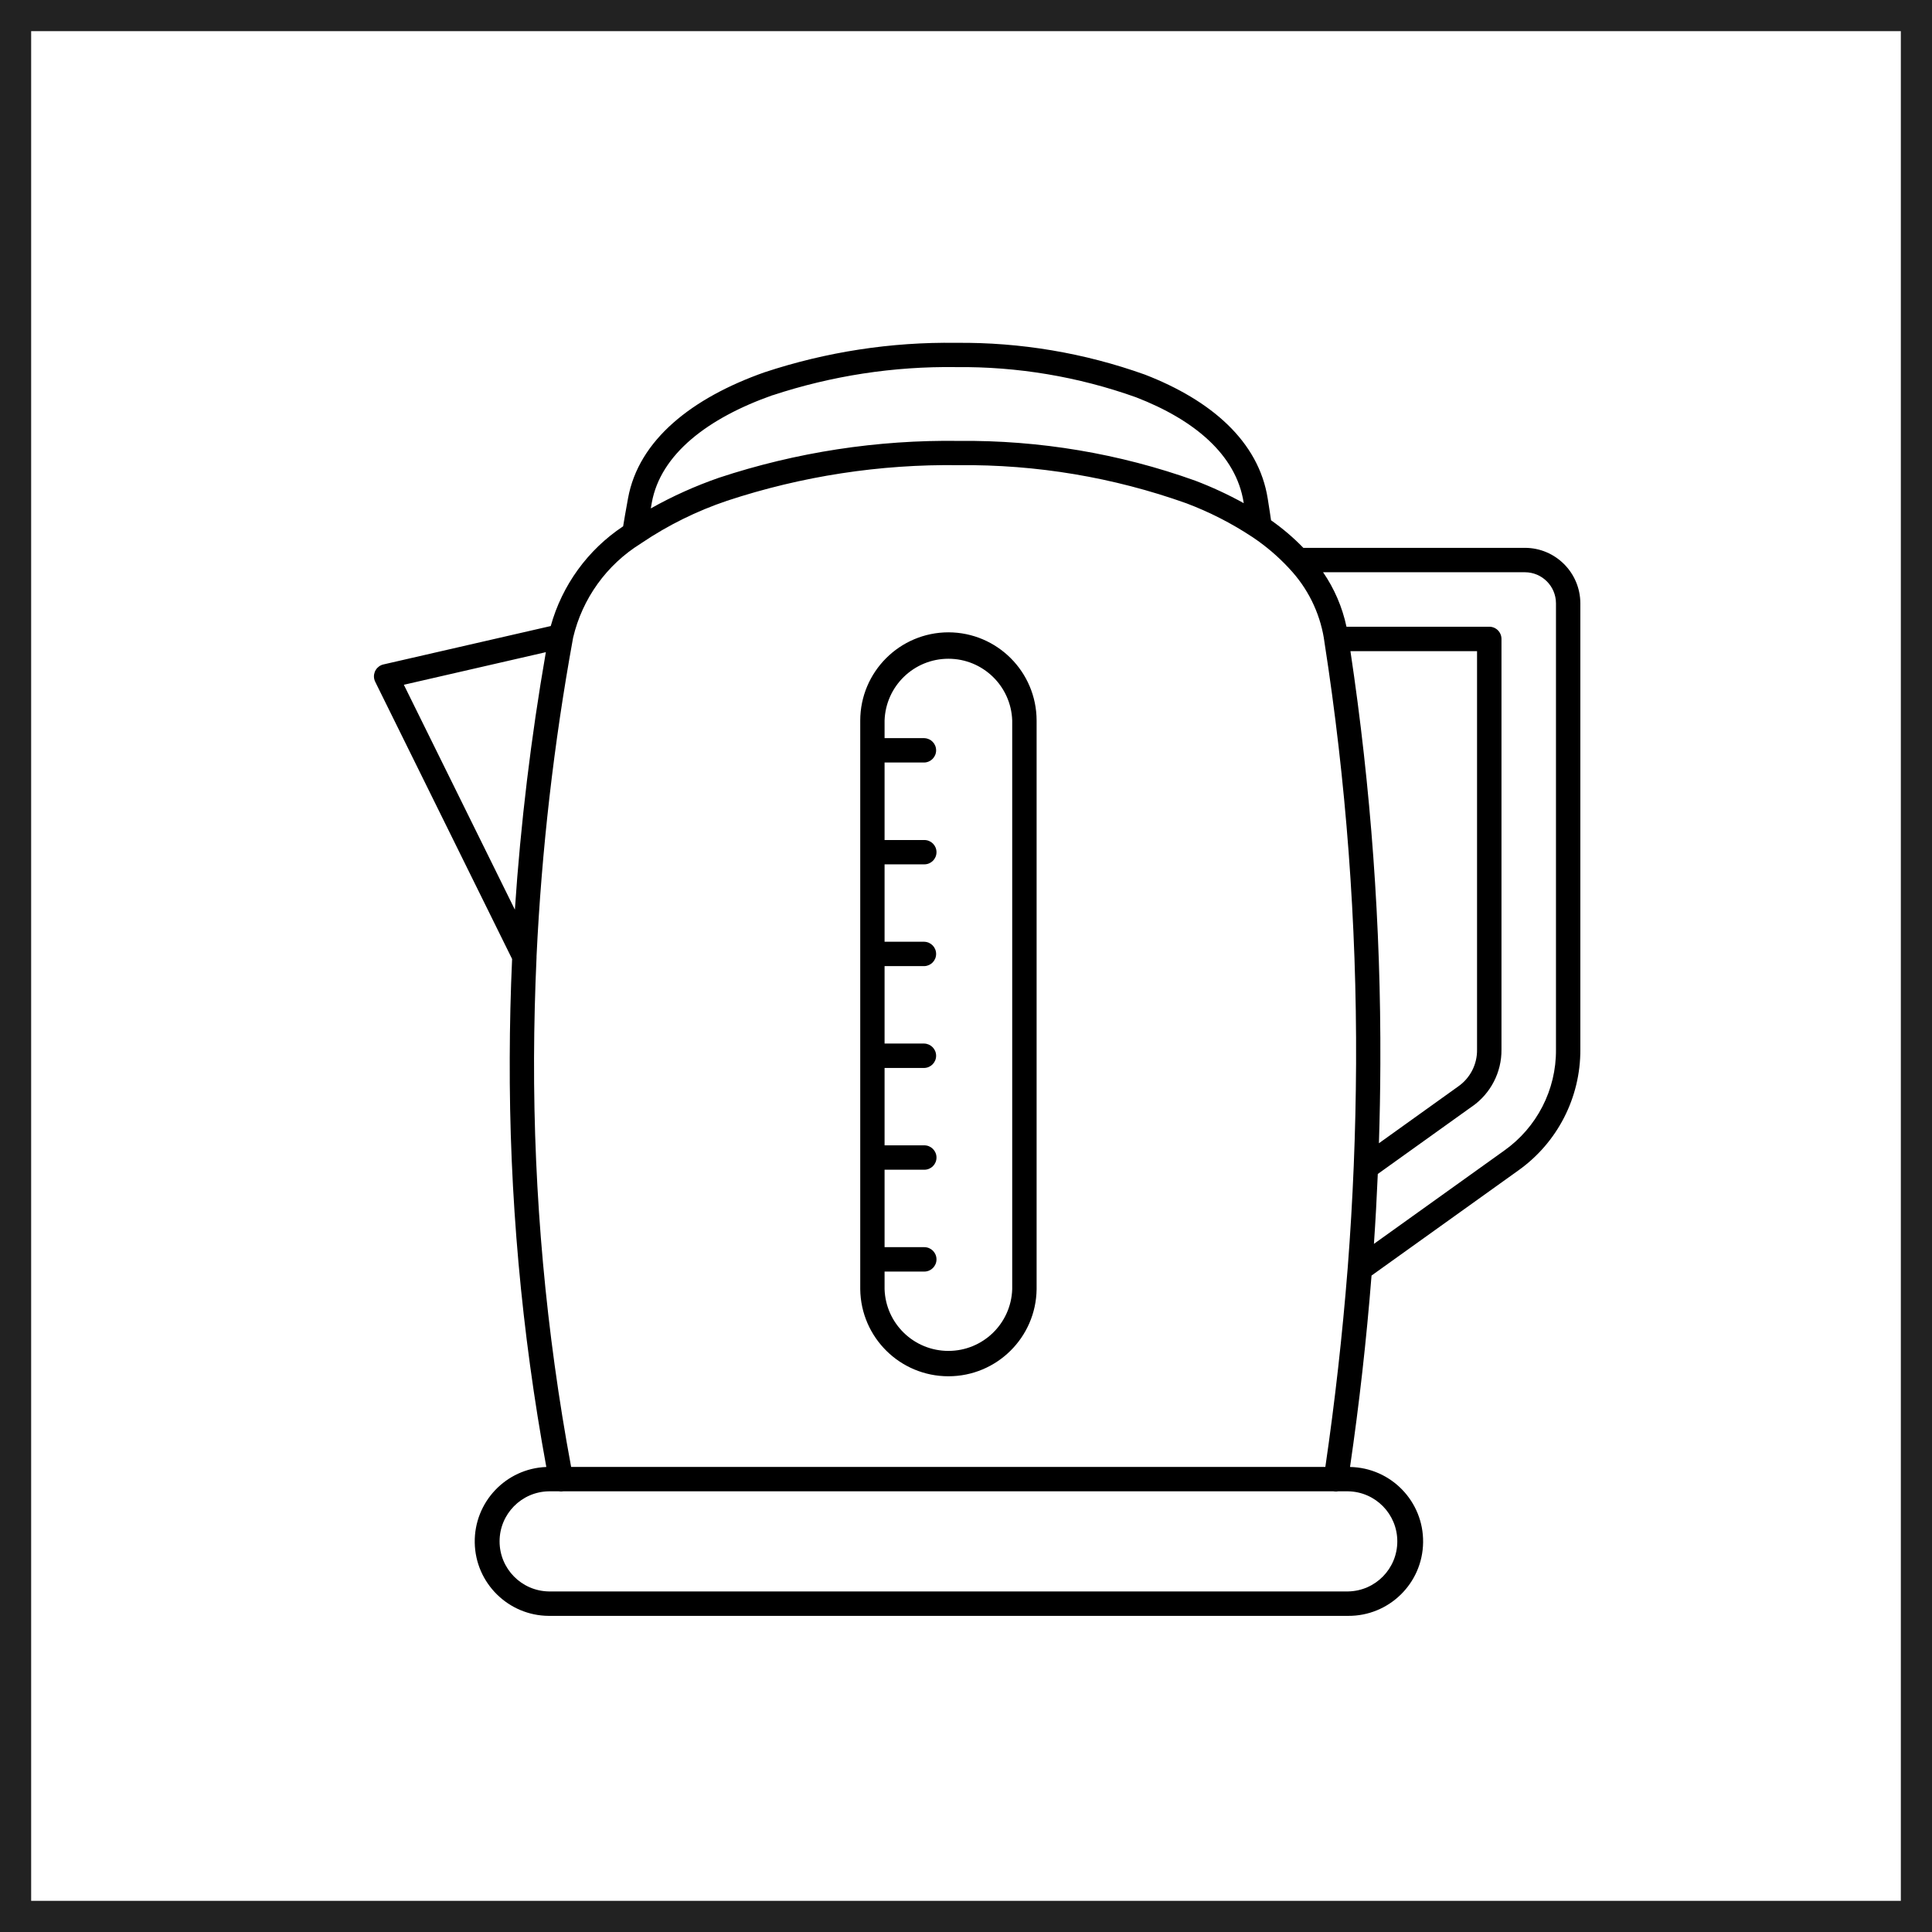
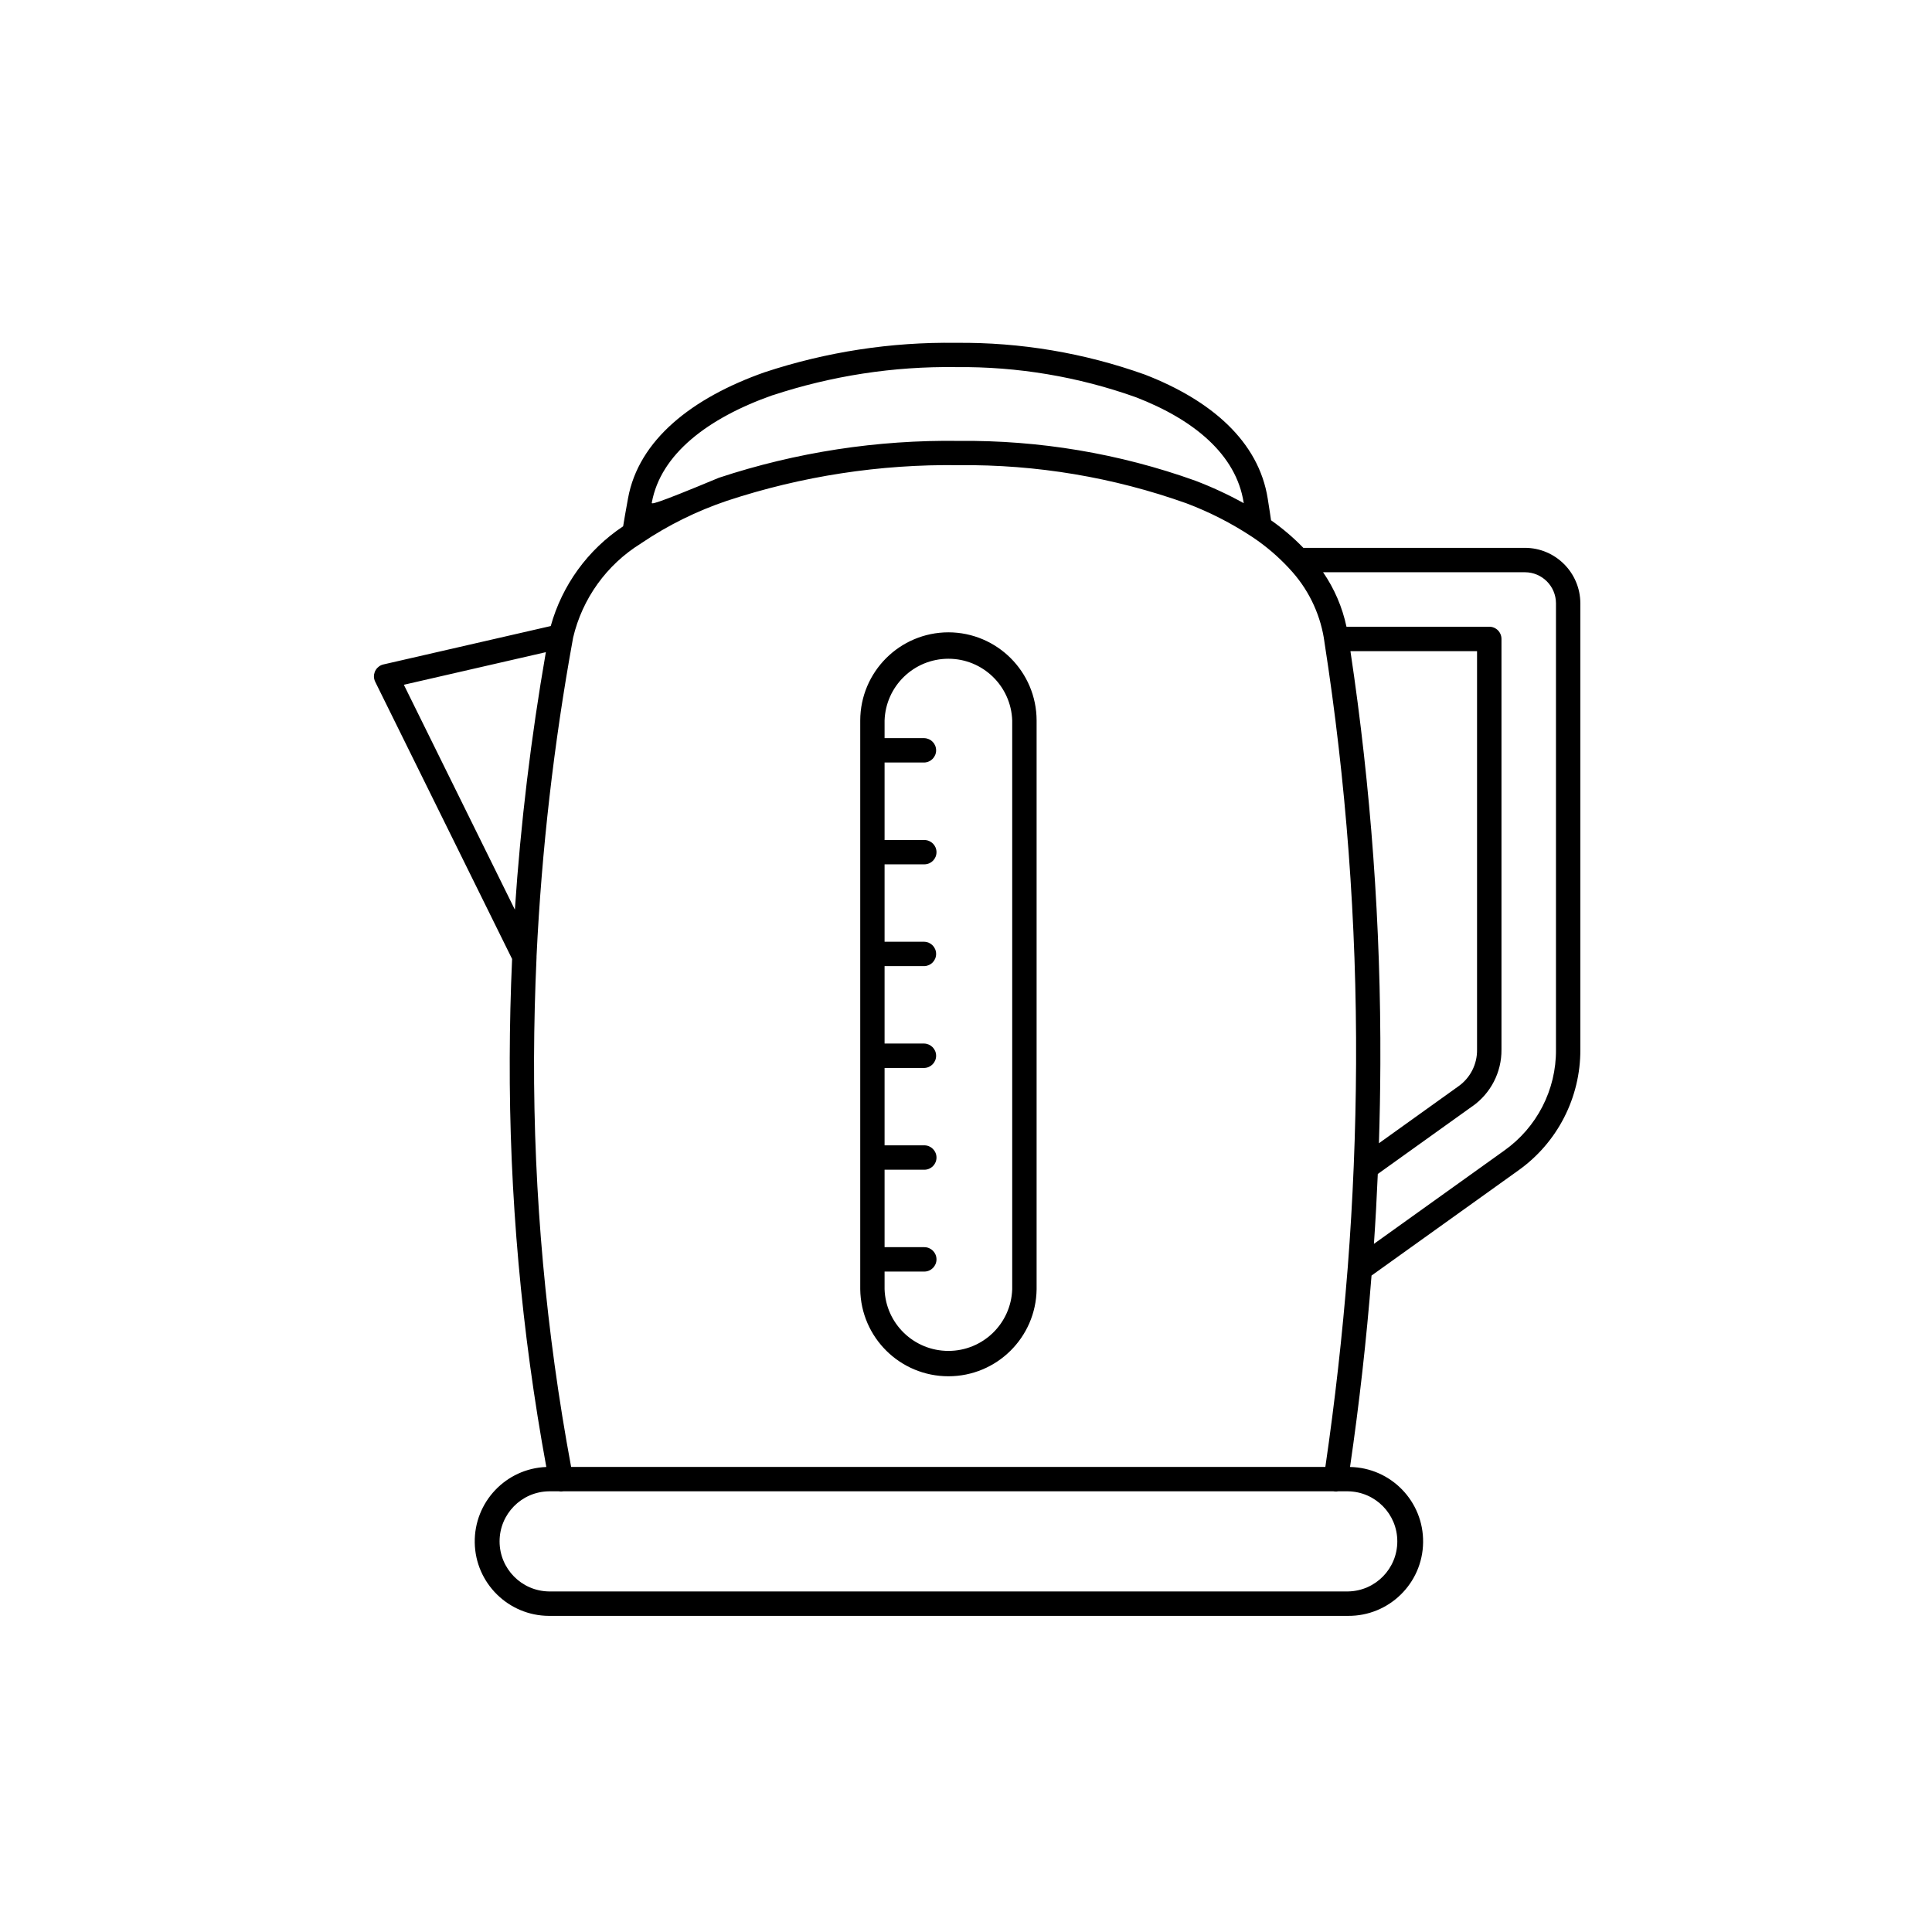
<svg xmlns="http://www.w3.org/2000/svg" width="62" height="62" viewBox="0 0 62 62" fill="none">
-   <rect x="0.5" y="0.5" width="61" height="61" stroke="#222222" />
-   <path fill-rule="evenodd" clip-rule="evenodd" d="M18.079 47.858C18.031 47.867 17.98 47.867 17.93 47.858H17.611C16.735 47.872 16.032 48.587 16.032 49.464C16.032 50.341 16.735 51.056 17.611 51.071H43.262C44.139 51.056 44.841 50.341 44.841 49.464C44.841 48.587 44.139 47.872 43.262 47.858H42.945C42.902 47.867 42.856 47.868 42.812 47.861L42.792 47.858H18.079ZM42.502 20.598C42.497 20.577 42.493 20.553 42.492 20.53L42.483 20.475H42.484C42.344 19.643 41.961 18.869 41.381 18.253C41.371 18.241 41.358 18.23 41.348 18.216C41.01 17.855 40.631 17.531 40.22 17.254C40.207 17.247 40.197 17.238 40.184 17.229V17.23C39.524 16.793 38.816 16.432 38.074 16.152C35.73 15.316 33.257 14.902 30.767 14.928C28.242 14.893 25.727 15.279 23.329 16.071C22.361 16.398 21.44 16.852 20.593 17.423C20.584 17.43 20.573 17.437 20.563 17.444C19.467 18.123 18.686 19.21 18.391 20.466C18.389 20.48 18.387 20.495 18.384 20.507C17.772 23.873 17.382 27.272 17.218 30.69V30.729C17.169 31.801 17.142 32.872 17.138 33.945C17.124 38.35 17.523 42.745 18.328 47.075H42.532C42.84 44.969 43.078 42.848 43.247 40.714C43.247 40.699 43.249 40.683 43.251 40.667C43.418 38.504 43.507 36.329 43.518 34.137V34.139C43.539 29.606 43.199 25.078 42.502 20.6L42.502 20.598ZM43.208 20.112H43.21C43.077 19.486 42.822 18.892 42.459 18.364H48.937C49.486 18.365 49.931 18.81 49.933 19.36V33.682C49.944 34.973 49.319 36.185 48.266 36.928L44.091 39.917C44.142 39.172 44.183 38.424 44.215 37.674L47.247 35.503V35.505C47.839 35.089 48.191 34.409 48.184 33.684V20.504C48.184 20.401 48.143 20.301 48.069 20.226C47.995 20.153 47.896 20.112 47.793 20.112L43.208 20.112ZM44.251 36.688C44.278 35.841 44.294 34.993 44.297 34.142C44.317 29.709 43.995 25.282 43.337 20.897H47.4V33.682C47.408 34.155 47.179 34.601 46.789 34.87L44.251 36.688ZM41.821 17.581H48.937C49.917 17.582 50.712 18.378 50.715 19.36V33.682C50.722 35.224 49.977 36.674 48.719 37.565L44.014 40.934C43.851 42.996 43.621 45.043 43.324 47.077H43.322C44.637 47.1 45.686 48.181 45.669 49.496C45.653 50.811 44.576 51.864 43.262 51.855H17.612C16.313 51.848 15.256 50.803 15.235 49.505C15.214 48.204 16.235 47.126 17.532 47.077C16.736 42.745 16.341 38.349 16.358 33.947C16.361 32.89 16.386 31.833 16.434 30.775L12.046 21.889C12.03 21.857 12.017 21.825 12.01 21.791C11.987 21.691 12.005 21.585 12.06 21.497C12.115 21.409 12.202 21.346 12.303 21.323L17.676 20.09H17.674C18.039 18.779 18.862 17.643 19.997 16.89C20.02 16.744 20.042 16.623 20.059 16.522C20.076 16.426 20.108 16.248 20.154 15.992C20.494 14.115 22.214 12.765 24.535 11.947C26.517 11.292 28.595 10.972 30.683 11.002C32.747 10.981 34.796 11.326 36.74 12.021C38.859 12.841 40.393 14.159 40.683 16.003L40.75 16.431C40.761 16.499 40.773 16.586 40.789 16.696C41.161 16.958 41.508 17.253 41.825 17.58L41.821 17.581ZM28.387 40.023V37.538H29.662C29.879 37.538 30.053 37.364 30.053 37.147C30.053 36.932 29.879 36.755 29.662 36.755H28.387V34.272H29.662C29.874 34.265 30.041 34.091 30.041 33.881C30.041 33.669 29.874 33.497 29.662 33.489H28.387V31.004H29.662C29.874 30.997 30.041 30.825 30.041 30.613C30.041 30.401 29.874 30.229 29.662 30.222H28.387V27.738H29.662C29.879 27.738 30.053 27.564 30.053 27.347C30.053 27.132 29.879 26.957 29.662 26.957H28.387V24.47H29.662C29.874 24.463 30.041 24.289 30.041 24.079C30.041 23.867 29.874 23.695 29.662 23.688H28.387V23.122C28.424 22.017 29.329 21.14 30.436 21.14C31.541 21.14 32.446 22.017 32.483 23.122V41.372C32.446 42.477 31.541 43.352 30.436 43.352C29.329 43.352 28.424 42.477 28.387 41.372V40.806H29.662C29.879 40.806 30.053 40.63 30.053 40.415C30.053 40.198 29.879 40.023 29.662 40.023L28.387 40.023ZM30.436 20.292C31.998 20.295 33.263 21.56 33.266 23.122V41.372C33.246 42.921 31.985 44.166 30.436 44.166C28.886 44.166 27.625 42.921 27.606 41.372V23.122C27.609 21.56 28.874 20.295 30.436 20.292ZM39.912 16.147C39.411 15.869 38.891 15.629 38.356 15.425C35.922 14.553 33.354 14.123 30.77 14.149C28.155 14.112 25.551 14.512 23.07 15.332C22.314 15.595 21.582 15.923 20.885 16.316C20.899 16.238 20.91 16.175 20.917 16.131C21.2 14.569 22.725 13.413 24.792 12.683L24.793 12.685C26.69 12.059 28.678 11.753 30.678 11.781C32.646 11.76 34.602 12.087 36.456 12.749C38.324 13.471 39.669 14.594 39.909 16.122L39.913 16.149L39.912 16.147ZM17.517 20.929C17.041 23.665 16.708 26.422 16.523 29.192L12.96 21.975L17.517 20.929Z" fill="black" />
+   <path fill-rule="evenodd" clip-rule="evenodd" d="M18.079 47.858C18.031 47.867 17.98 47.867 17.93 47.858H17.611C16.735 47.872 16.032 48.587 16.032 49.464C16.032 50.341 16.735 51.056 17.611 51.071H43.262C44.139 51.056 44.841 50.341 44.841 49.464C44.841 48.587 44.139 47.872 43.262 47.858H42.945C42.902 47.867 42.856 47.868 42.812 47.861L42.792 47.858H18.079ZM42.502 20.598C42.497 20.577 42.493 20.553 42.492 20.53L42.483 20.475H42.484C42.344 19.643 41.961 18.869 41.381 18.253C41.371 18.241 41.358 18.23 41.348 18.216C41.01 17.855 40.631 17.531 40.22 17.254C40.207 17.247 40.197 17.238 40.184 17.229V17.23C39.524 16.793 38.816 16.432 38.074 16.152C35.73 15.316 33.257 14.902 30.767 14.928C28.242 14.893 25.727 15.279 23.329 16.071C22.361 16.398 21.44 16.852 20.593 17.423C20.584 17.43 20.573 17.437 20.563 17.444C19.467 18.123 18.686 19.21 18.391 20.466C18.389 20.48 18.387 20.495 18.384 20.507C17.772 23.873 17.382 27.272 17.218 30.69V30.729C17.169 31.801 17.142 32.872 17.138 33.945C17.124 38.35 17.523 42.745 18.328 47.075H42.532C42.84 44.969 43.078 42.848 43.247 40.714C43.247 40.699 43.249 40.683 43.251 40.667C43.418 38.504 43.507 36.329 43.518 34.137V34.139C43.539 29.606 43.199 25.078 42.502 20.6L42.502 20.598ZM43.208 20.112H43.21C43.077 19.486 42.822 18.892 42.459 18.364H48.937C49.486 18.365 49.931 18.81 49.933 19.36V33.682C49.944 34.973 49.319 36.185 48.266 36.928L44.091 39.917C44.142 39.172 44.183 38.424 44.215 37.674L47.247 35.503V35.505C47.839 35.089 48.191 34.409 48.184 33.684V20.504C48.184 20.401 48.143 20.301 48.069 20.226C47.995 20.153 47.896 20.112 47.793 20.112L43.208 20.112ZM44.251 36.688C44.278 35.841 44.294 34.993 44.297 34.142C44.317 29.709 43.995 25.282 43.337 20.897H47.4V33.682C47.408 34.155 47.179 34.601 46.789 34.87L44.251 36.688ZM41.821 17.581H48.937C49.917 17.582 50.712 18.378 50.715 19.36V33.682C50.722 35.224 49.977 36.674 48.719 37.565L44.014 40.934C43.851 42.996 43.621 45.043 43.324 47.077H43.322C44.637 47.1 45.686 48.181 45.669 49.496C45.653 50.811 44.576 51.864 43.262 51.855H17.612C16.313 51.848 15.256 50.803 15.235 49.505C15.214 48.204 16.235 47.126 17.532 47.077C16.736 42.745 16.341 38.349 16.358 33.947C16.361 32.89 16.386 31.833 16.434 30.775L12.046 21.889C12.03 21.857 12.017 21.825 12.01 21.791C11.987 21.691 12.005 21.585 12.06 21.497C12.115 21.409 12.202 21.346 12.303 21.323L17.676 20.09H17.674C18.039 18.779 18.862 17.643 19.997 16.89C20.02 16.744 20.042 16.623 20.059 16.522C20.076 16.426 20.108 16.248 20.154 15.992C20.494 14.115 22.214 12.765 24.535 11.947C26.517 11.292 28.595 10.972 30.683 11.002C32.747 10.981 34.796 11.326 36.74 12.021C38.859 12.841 40.393 14.159 40.683 16.003L40.75 16.431C40.761 16.499 40.773 16.586 40.789 16.696C41.161 16.958 41.508 17.253 41.825 17.58L41.821 17.581ZM28.387 40.023V37.538H29.662C29.879 37.538 30.053 37.364 30.053 37.147C30.053 36.932 29.879 36.755 29.662 36.755H28.387V34.272H29.662C29.874 34.265 30.041 34.091 30.041 33.881C30.041 33.669 29.874 33.497 29.662 33.489H28.387V31.004H29.662C29.874 30.997 30.041 30.825 30.041 30.613C30.041 30.401 29.874 30.229 29.662 30.222H28.387V27.738H29.662C29.879 27.738 30.053 27.564 30.053 27.347C30.053 27.132 29.879 26.957 29.662 26.957H28.387V24.47H29.662C29.874 24.463 30.041 24.289 30.041 24.079C30.041 23.867 29.874 23.695 29.662 23.688H28.387V23.122C28.424 22.017 29.329 21.14 30.436 21.14C31.541 21.14 32.446 22.017 32.483 23.122V41.372C32.446 42.477 31.541 43.352 30.436 43.352C29.329 43.352 28.424 42.477 28.387 41.372V40.806H29.662C29.879 40.806 30.053 40.63 30.053 40.415C30.053 40.198 29.879 40.023 29.662 40.023L28.387 40.023ZM30.436 20.292C31.998 20.295 33.263 21.56 33.266 23.122V41.372C33.246 42.921 31.985 44.166 30.436 44.166C28.886 44.166 27.625 42.921 27.606 41.372V23.122C27.609 21.56 28.874 20.295 30.436 20.292ZM39.912 16.147C39.411 15.869 38.891 15.629 38.356 15.425C35.922 14.553 33.354 14.123 30.77 14.149C28.155 14.112 25.551 14.512 23.07 15.332C20.899 16.238 20.91 16.175 20.917 16.131C21.2 14.569 22.725 13.413 24.792 12.683L24.793 12.685C26.69 12.059 28.678 11.753 30.678 11.781C32.646 11.76 34.602 12.087 36.456 12.749C38.324 13.471 39.669 14.594 39.909 16.122L39.913 16.149L39.912 16.147ZM17.517 20.929C17.041 23.665 16.708 26.422 16.523 29.192L12.96 21.975L17.517 20.929Z" fill="black" />
</svg>